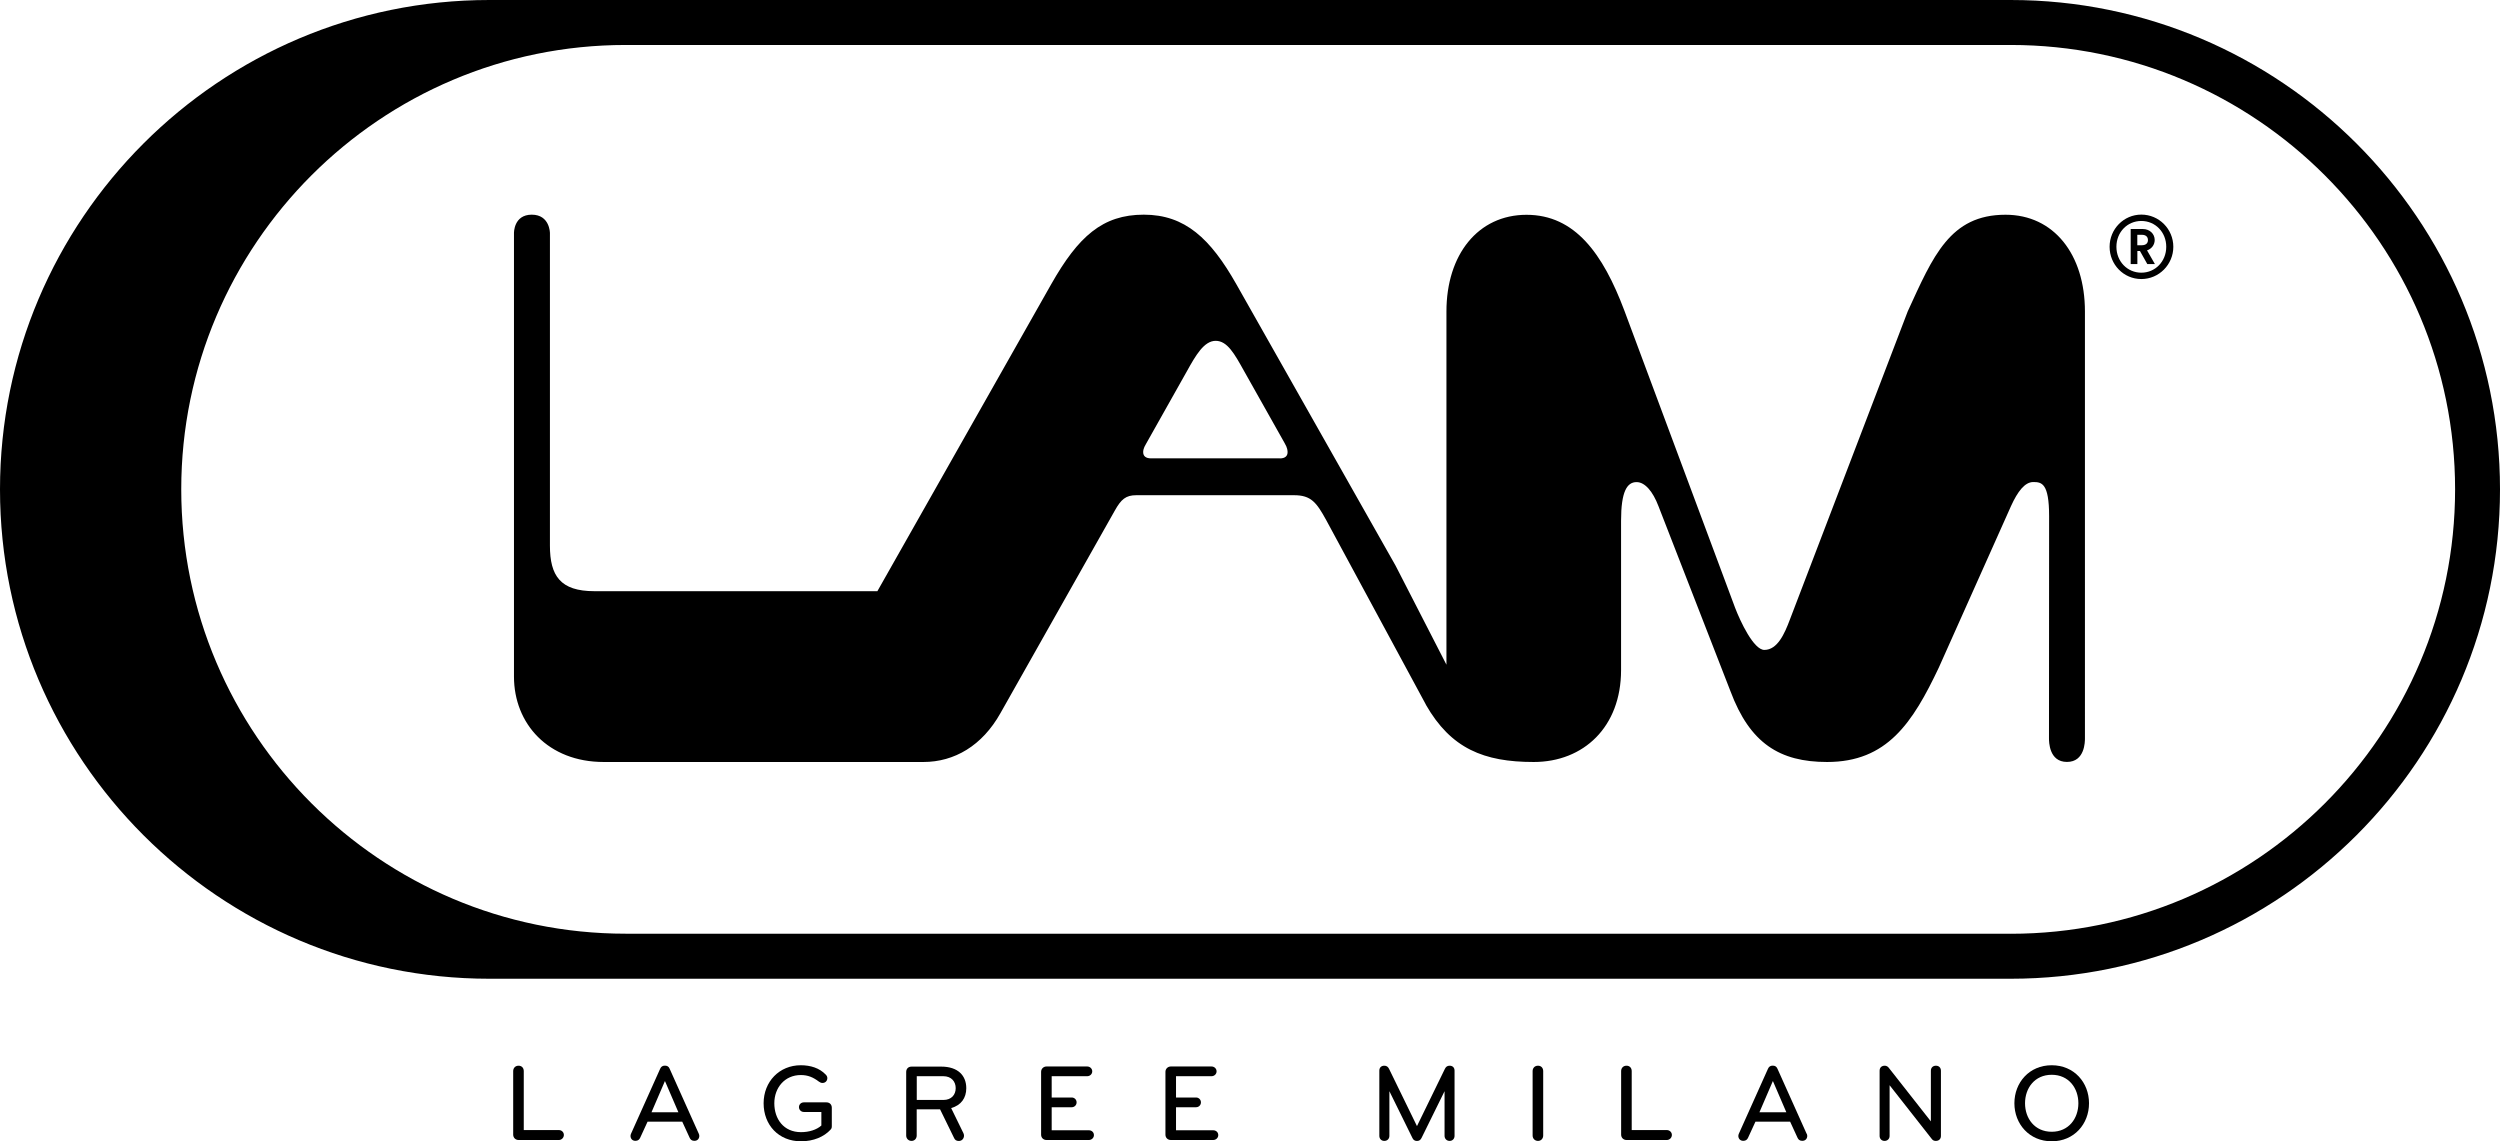
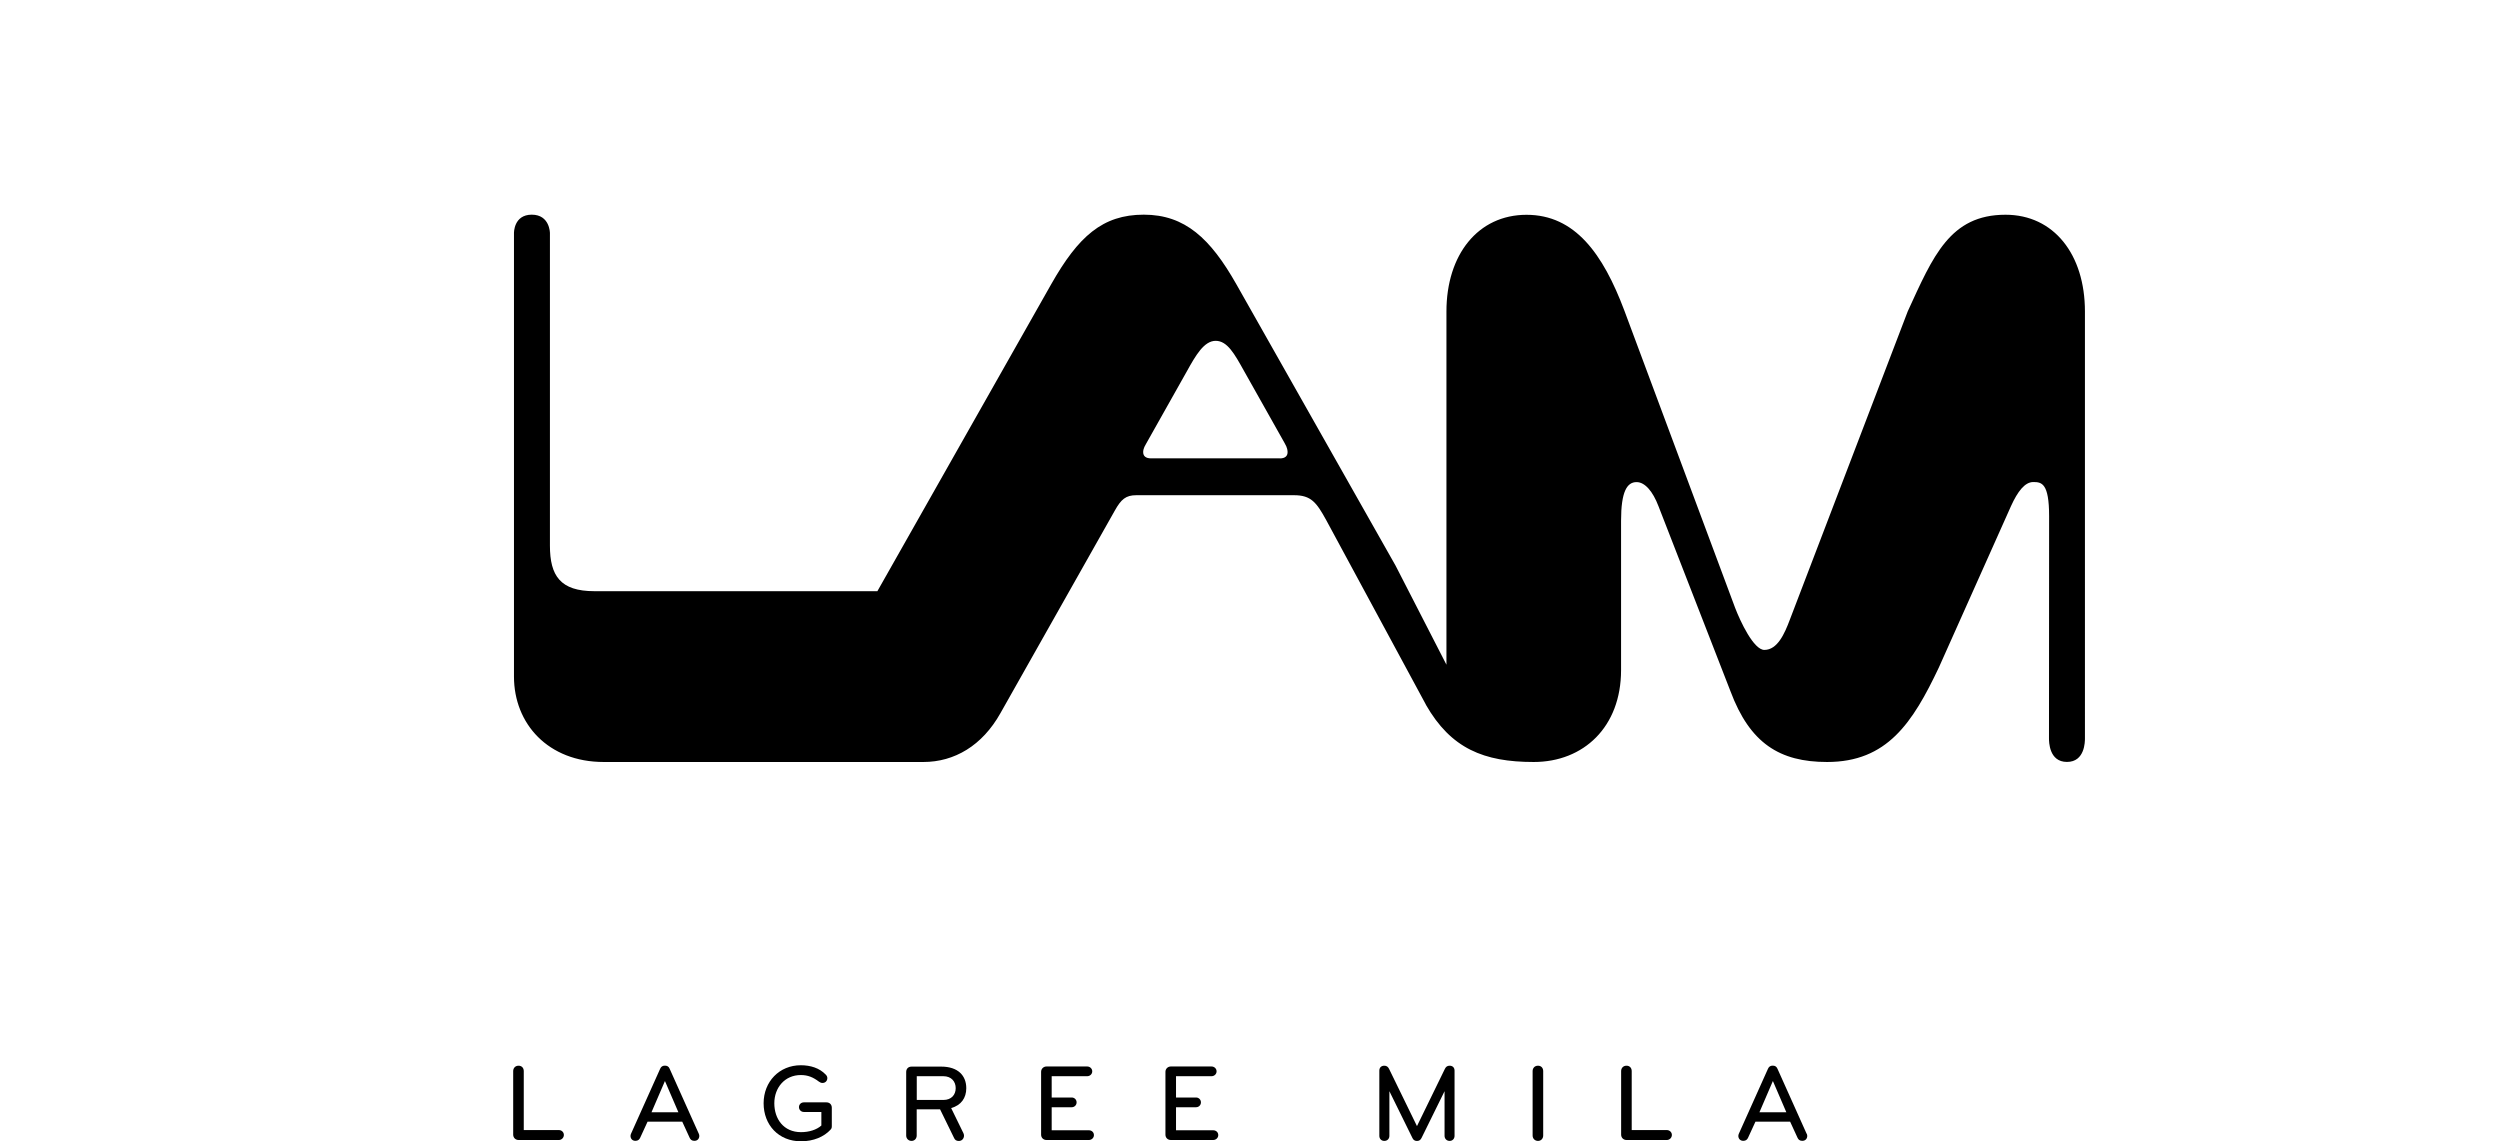
<svg xmlns="http://www.w3.org/2000/svg" id="Livello_2" data-name="Livello 2" viewBox="0 0 385.24 175.87">
  <g id="Livello_1-2" data-name="Livello 1">
    <g>
-       <path d="M309.83,0h.01s-6.01,0-6.01,0H75.41C33.83,0,0,33.83,0,75.41s33.83,75.41,75.41,75.41h20.99s0,0,0,0h213.43c41.58,0,75.41-33.83,75.41-75.41S351.41,0,309.83,0ZM309.83,143.88H96.41c-37.76,0-68.48-30.72-68.48-68.48S58.65,6.93,96.41,6.93h213.43c37.76,0,68.48,30.72,68.48,68.48s-30.72,68.48-68.48,68.48Z" />
      <g>
        <path d="M79.08,174.84v-9.79c0-.46.32-.83.83-.83.48,0,.8.34.8.83v9.09h5.42c.41,0,.76.32.76.75s-.36.78-.76.78h-6.22c-.49,0-.83-.37-.83-.83Z" />
        <path d="M107.68,174.7c.05.12.08.22.08.34,0,.39-.25.76-.76.76-.39,0-.61-.2-.73-.48l-1.14-2.48h-5.34l-1.14,2.48c-.12.27-.34.48-.73.48-.51,0-.76-.37-.76-.76,0-.12.03-.22.08-.34l4.49-10.01c.14-.32.37-.48.73-.48s.6.15.73.48l4.49,10.01ZM102.46,166.59l-2.07,4.81h4.15l-2.07-4.81Z" />
        <path d="M127.99,174.07c-1,1.1-2.63,1.8-4.56,1.8-3.45,0-5.76-2.52-5.76-5.86s2.43-5.86,5.73-5.86c1.48,0,2.87.42,3.84,1.44.15.15.25.32.25.54,0,.41-.29.75-.75.75-.19,0-.36-.07-.54-.2-.9-.68-1.7-1.02-2.8-1.02-2.46,0-4.08,1.94-4.08,4.35s1.43,4.45,4.11,4.45c1.27,0,2.41-.37,3.14-1.02v-2.09h-2.7c-.41,0-.75-.32-.75-.75s.34-.73.75-.73h3.49c.46,0,.82.31.82.83v2.82c0,.24-.03.39-.19.54Z" />
        <path d="M140.47,175.81c-.49,0-.83-.37-.83-.83v-9.79c0-.49.32-.83.83-.83h4.57c2.58,0,3.86,1.38,3.86,3.33,0,1.51-.8,2.63-2.33,3.06l1.9,3.89c.05.12.08.24.08.36,0,.41-.29.82-.8.82-.39,0-.6-.17-.73-.46l-2.16-4.42h-3.6v4.04c0,.46-.32.83-.8.83ZM141.27,165.84v3.66h4.1c1.26,0,1.9-.82,1.9-1.82s-.65-1.84-1.9-1.84h-4.1Z" />
        <path d="M167.79,175.67h-6.53c-.49,0-.83-.36-.83-.82v-9.69c0-.46.37-.82.83-.82h6.27c.42,0,.78.32.78.75s-.36.75-.78.75h-5.47v3.28h3.09c.41,0,.75.32.75.75s-.34.75-.75.75h-3.09v3.55h5.73c.42,0,.78.29.78.75,0,.42-.36.75-.78.75Z" />
        <path d="M186.95,175.67h-6.53c-.49,0-.83-.36-.83-.82v-9.69c0-.46.37-.82.83-.82h6.27c.42,0,.78.32.78.75s-.36.75-.78.75h-5.47v3.28h3.09c.41,0,.75.32.75.75s-.34.75-.75.75h-3.09v3.55h5.73c.42,0,.78.29.78.75,0,.42-.36.75-.78.75Z" />
        <path d="M222.65,164.71c.15-.31.36-.49.73-.49.44,0,.76.27.76.76v10.05c0,.42-.29.78-.76.78s-.78-.36-.78-.78v-6.88l-3.54,7.19c-.14.29-.34.48-.71.48s-.58-.19-.71-.48l-3.54-7.19v6.88c0,.42-.29.78-.78.78s-.77-.36-.77-.78v-10.05c0-.49.32-.76.77-.76.37,0,.58.19.73.49l4.3,8.82,4.3-8.82Z" />
        <path d="M237,175.81c-.49,0-.83-.37-.83-.83v-9.93c0-.46.32-.83.83-.83.48,0,.8.34.8.83v9.93c0,.46-.32.83-.8.83Z" />
        <path d="M249.81,174.84v-9.79c0-.46.32-.83.83-.83.48,0,.8.34.8.83v9.09h5.42c.41,0,.77.32.77.75s-.36.78-.77.78h-6.22c-.49,0-.83-.37-.83-.83Z" />
        <path d="M278.41,174.7c.05.12.08.22.08.34,0,.39-.25.76-.77.76-.39,0-.61-.2-.73-.48l-1.14-2.48h-5.34l-1.14,2.48c-.12.27-.34.48-.73.48-.51,0-.77-.37-.77-.76,0-.12.03-.22.08-.34l4.49-10.01c.14-.32.37-.48.73-.48s.59.15.73.48l4.49,10.01ZM273.19,166.59l-2.07,4.81h4.15l-2.07-4.81Z" />
-         <path d="M298.3,175.81c-.29,0-.46-.1-.61-.29l-6.51-8.29v7.82c0,.42-.31.76-.78.76s-.76-.36-.76-.76v-10.05c0-.49.31-.78.8-.78.25,0,.48.14.61.32l6.49,8.26v-7.8c0-.48.32-.78.78-.78s.77.31.77.78v10.05c0,.41-.27.76-.78.76Z" />
-         <path d="M316.16,175.87c-3.45,0-5.75-2.67-5.75-5.86s2.29-5.86,5.75-5.86,5.75,2.67,5.75,5.86-2.29,5.86-5.75,5.86ZM316.16,165.62c-2.63,0-4.11,2.06-4.11,4.39s1.48,4.39,4.11,4.39,4.11-2.06,4.11-4.39-1.48-4.39-4.11-4.39Z" />
      </g>
      <g>
        <path d="M219.72,108.59c3.87,6.77,8.94,8.83,16.62,8.83s13.46-5.39,13.46-14.16v-23.02c0-4.51.92-5.95,2.39-5.95,1.29,0,2.51,1.44,3.37,3.7l11.1,28.53c3,8.02,7.58,10.9,14.89,10.9,9.24,0,13.17-6.02,17.21-14.54l11.13-24.9c1.03-2.27,2.14-3.7,3.43-3.7s2.44.17,2.44,5.25l-.02,34.24c0,.5,0,3.64,2.77,3.64s2.77-3.14,2.77-3.64V47.99c0-8.77-4.78-14.9-12.24-14.9-8.56,0-11.16,6.38-15.07,14.9l-18.17,47.52c-.8,2.13-1.9,4.64-3.92,4.64-1.65,0-3.71-4.41-4.5-6.47l-17.07-45.81c-3.3-8.77-7.61-14.77-15.08-14.77s-12.34,6.13-12.34,14.9v54.43l-7.84-15.27-24.54-43.37c-3.98-7.02-7.89-10.71-14.26-10.71s-10.1,3.38-14.26,10.71l-26.79,47.31h-43.61c-5.26,0-6.85-2.38-6.85-7.02v-48.16s0-2.84-2.8-2.84-2.74,2.84-2.74,2.84v68.34c0,7.27,5.27,13.16,13.83,13.16h49.26c4.77,0,9.06-2.51,11.87-7.52l17.62-31.21c.98-1.76,1.71-2.38,3.31-2.38h24.32c2.63,0,3.46,1.12,4.96,3.85l15.36,28.43ZM197.22,70.63h-19.86c-.83,0-1.2-.38-1.2-.95,0-.19,0-.57.46-1.32l6.28-11.16c1.34-2.41,2.63-4.68,4.43-4.68s2.91,2.03,4.34,4.59l6.28,11.16c.46.76.46,1.23.46,1.42,0,.57-.37.95-1.2.95Z" />
-         <path d="M329.97,33.07c2.73,0,4.93,2.23,4.93,4.96s-2.2,4.97-4.93,4.97-4.89-2.24-4.89-4.97,2.18-4.96,4.89-4.96ZM329.97,42.02c2.15,0,3.84-1.73,3.84-3.99s-1.69-3.98-3.84-3.98-3.84,1.72-3.84,3.98,1.69,3.99,3.84,3.99ZM329.35,40.69h-1.02v-5.4h1.87c1.05,0,1.83.74,1.83,1.69,0,.75-.48,1.37-1.18,1.6l1.21,2.11h-1.17l-1.13-2.01h-.4v2.01ZM330.05,37.79c.6,0,.94-.3.94-.79,0-.52-.34-.82-.94-.82h-.7v1.61h.7Z" />
      </g>
    </g>
  </g>
</svg>